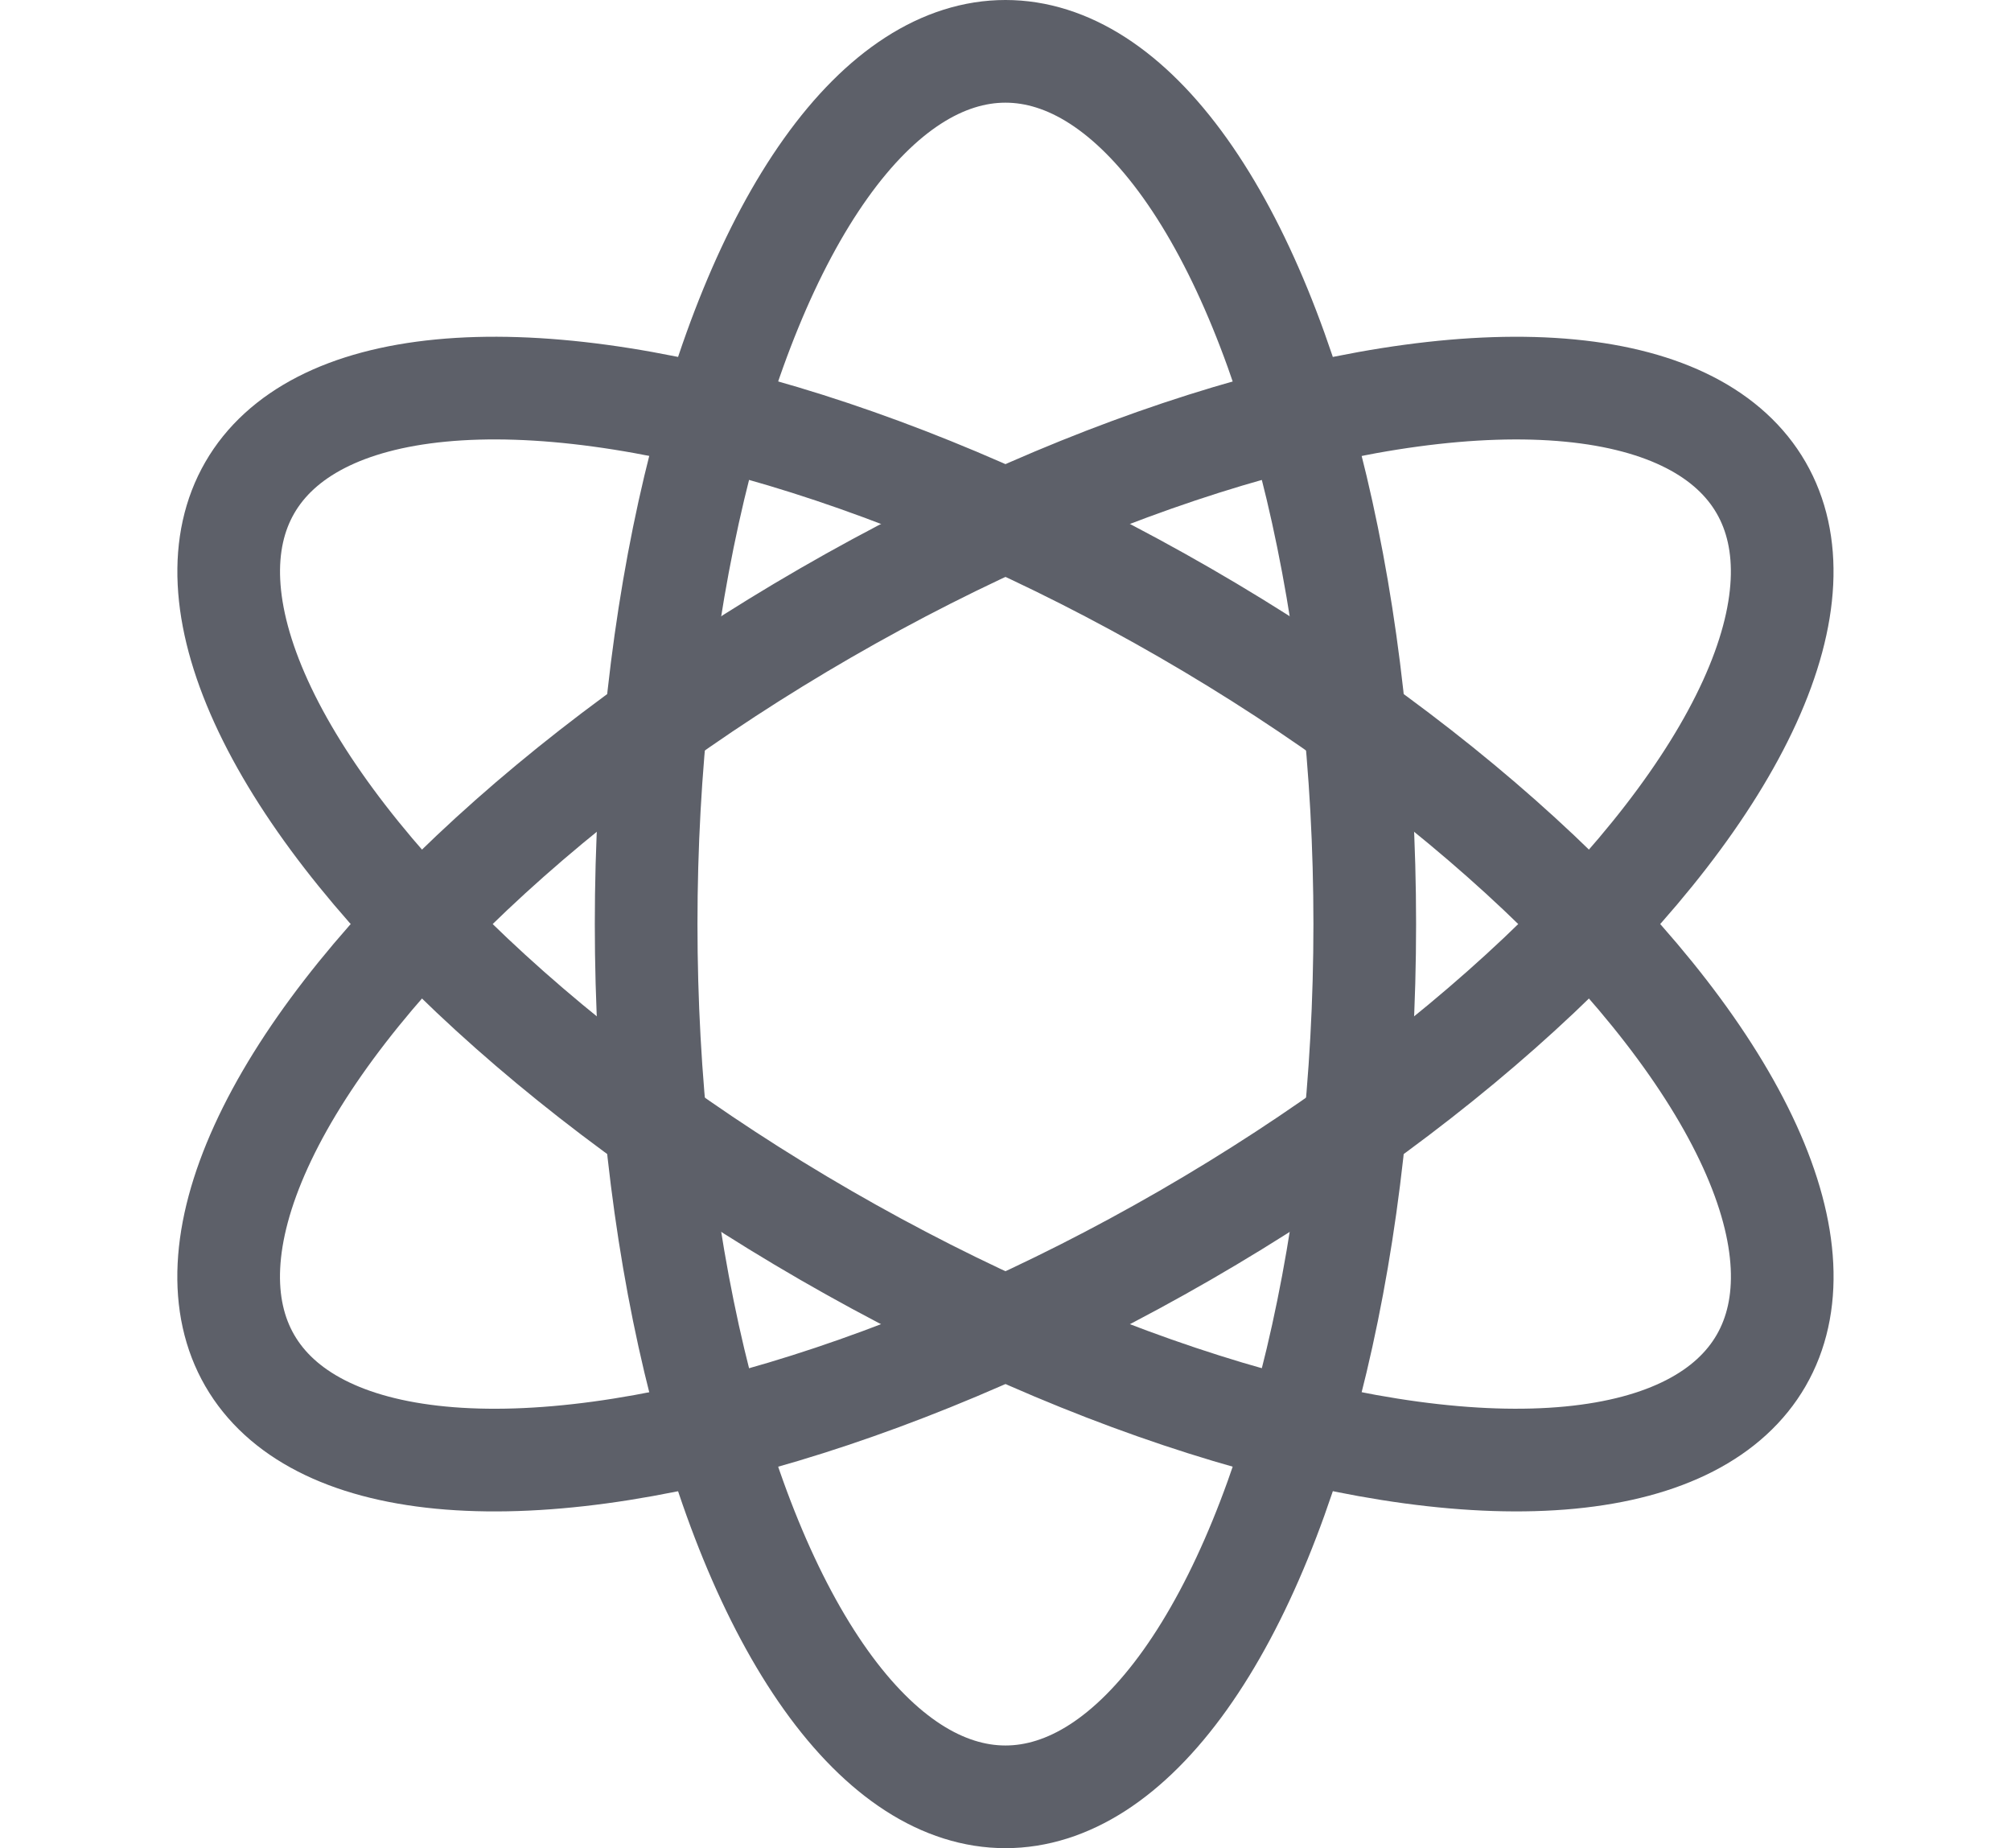
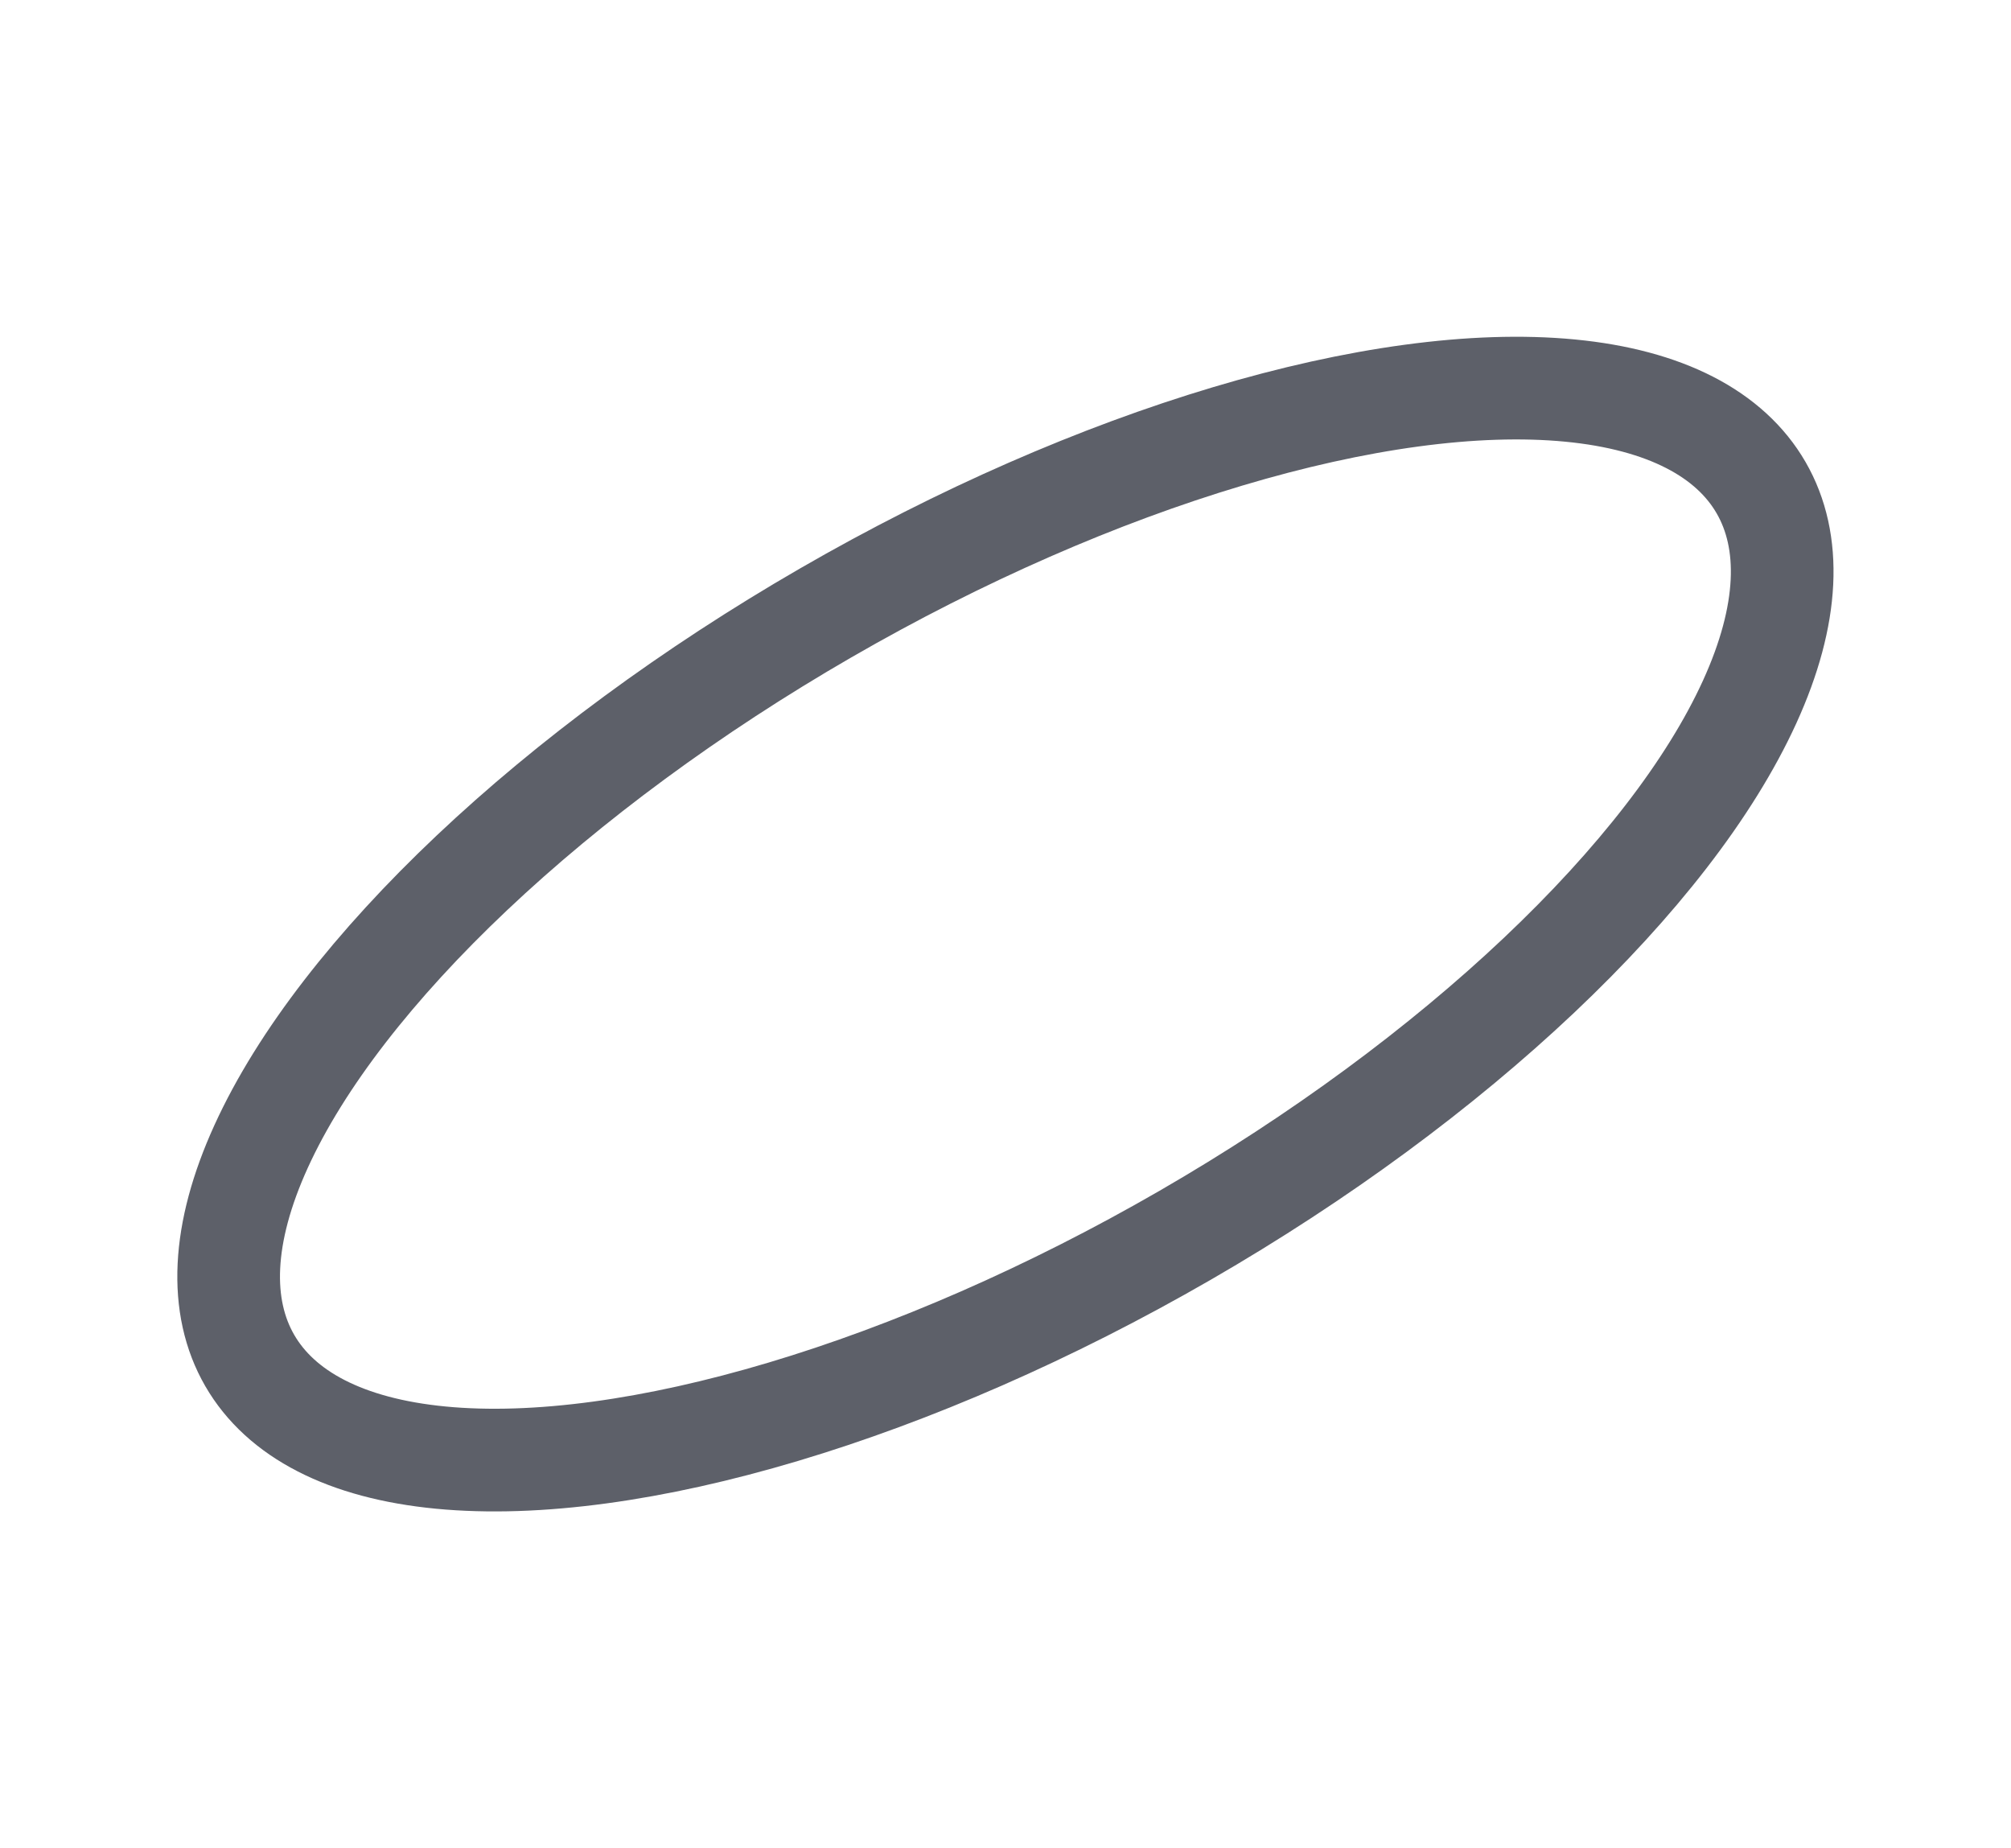
<svg xmlns="http://www.w3.org/2000/svg" viewBox="1478.206 333 19.589 18">
  <defs>
    <style>
      .cls-1, .cls-3 {
        fill: none;
      }

      .cls-1 {
        stroke: #5d6069;
      }

      .cls-2 {
        stroke: none;
      }
    </style>
  </defs>
  <g id="Group_4607" data-name="Group 4607" transform="translate(920 -353)">
    <g id="Ellipse_513" data-name="Ellipse 513" class="cls-1" transform="translate(564 686)">
-       <ellipse class="cls-2" cx="4" cy="9" rx="4" ry="9" />
-       <ellipse class="cls-3" cx="4" cy="9" rx="3.5" ry="8.5" />
-     </g>
+       </g>
    <g id="Ellipse_514" data-name="Ellipse 514" class="cls-1" transform="translate(573.794 687.036) rotate(60)">
-       <ellipse class="cls-2" cx="4" cy="9" rx="4" ry="9" />
      <ellipse class="cls-3" cx="4" cy="9" rx="3.5" ry="8.5" />
    </g>
    <g id="Ellipse_515" data-name="Ellipse 515" class="cls-1" transform="translate(558.206 693.964) rotate(-60)">
-       <ellipse class="cls-2" cx="4" cy="9" rx="4" ry="9" />
-       <ellipse class="cls-3" cx="4" cy="9" rx="3.5" ry="8.5" />
-     </g>
+       </g>
  </g>
</svg>